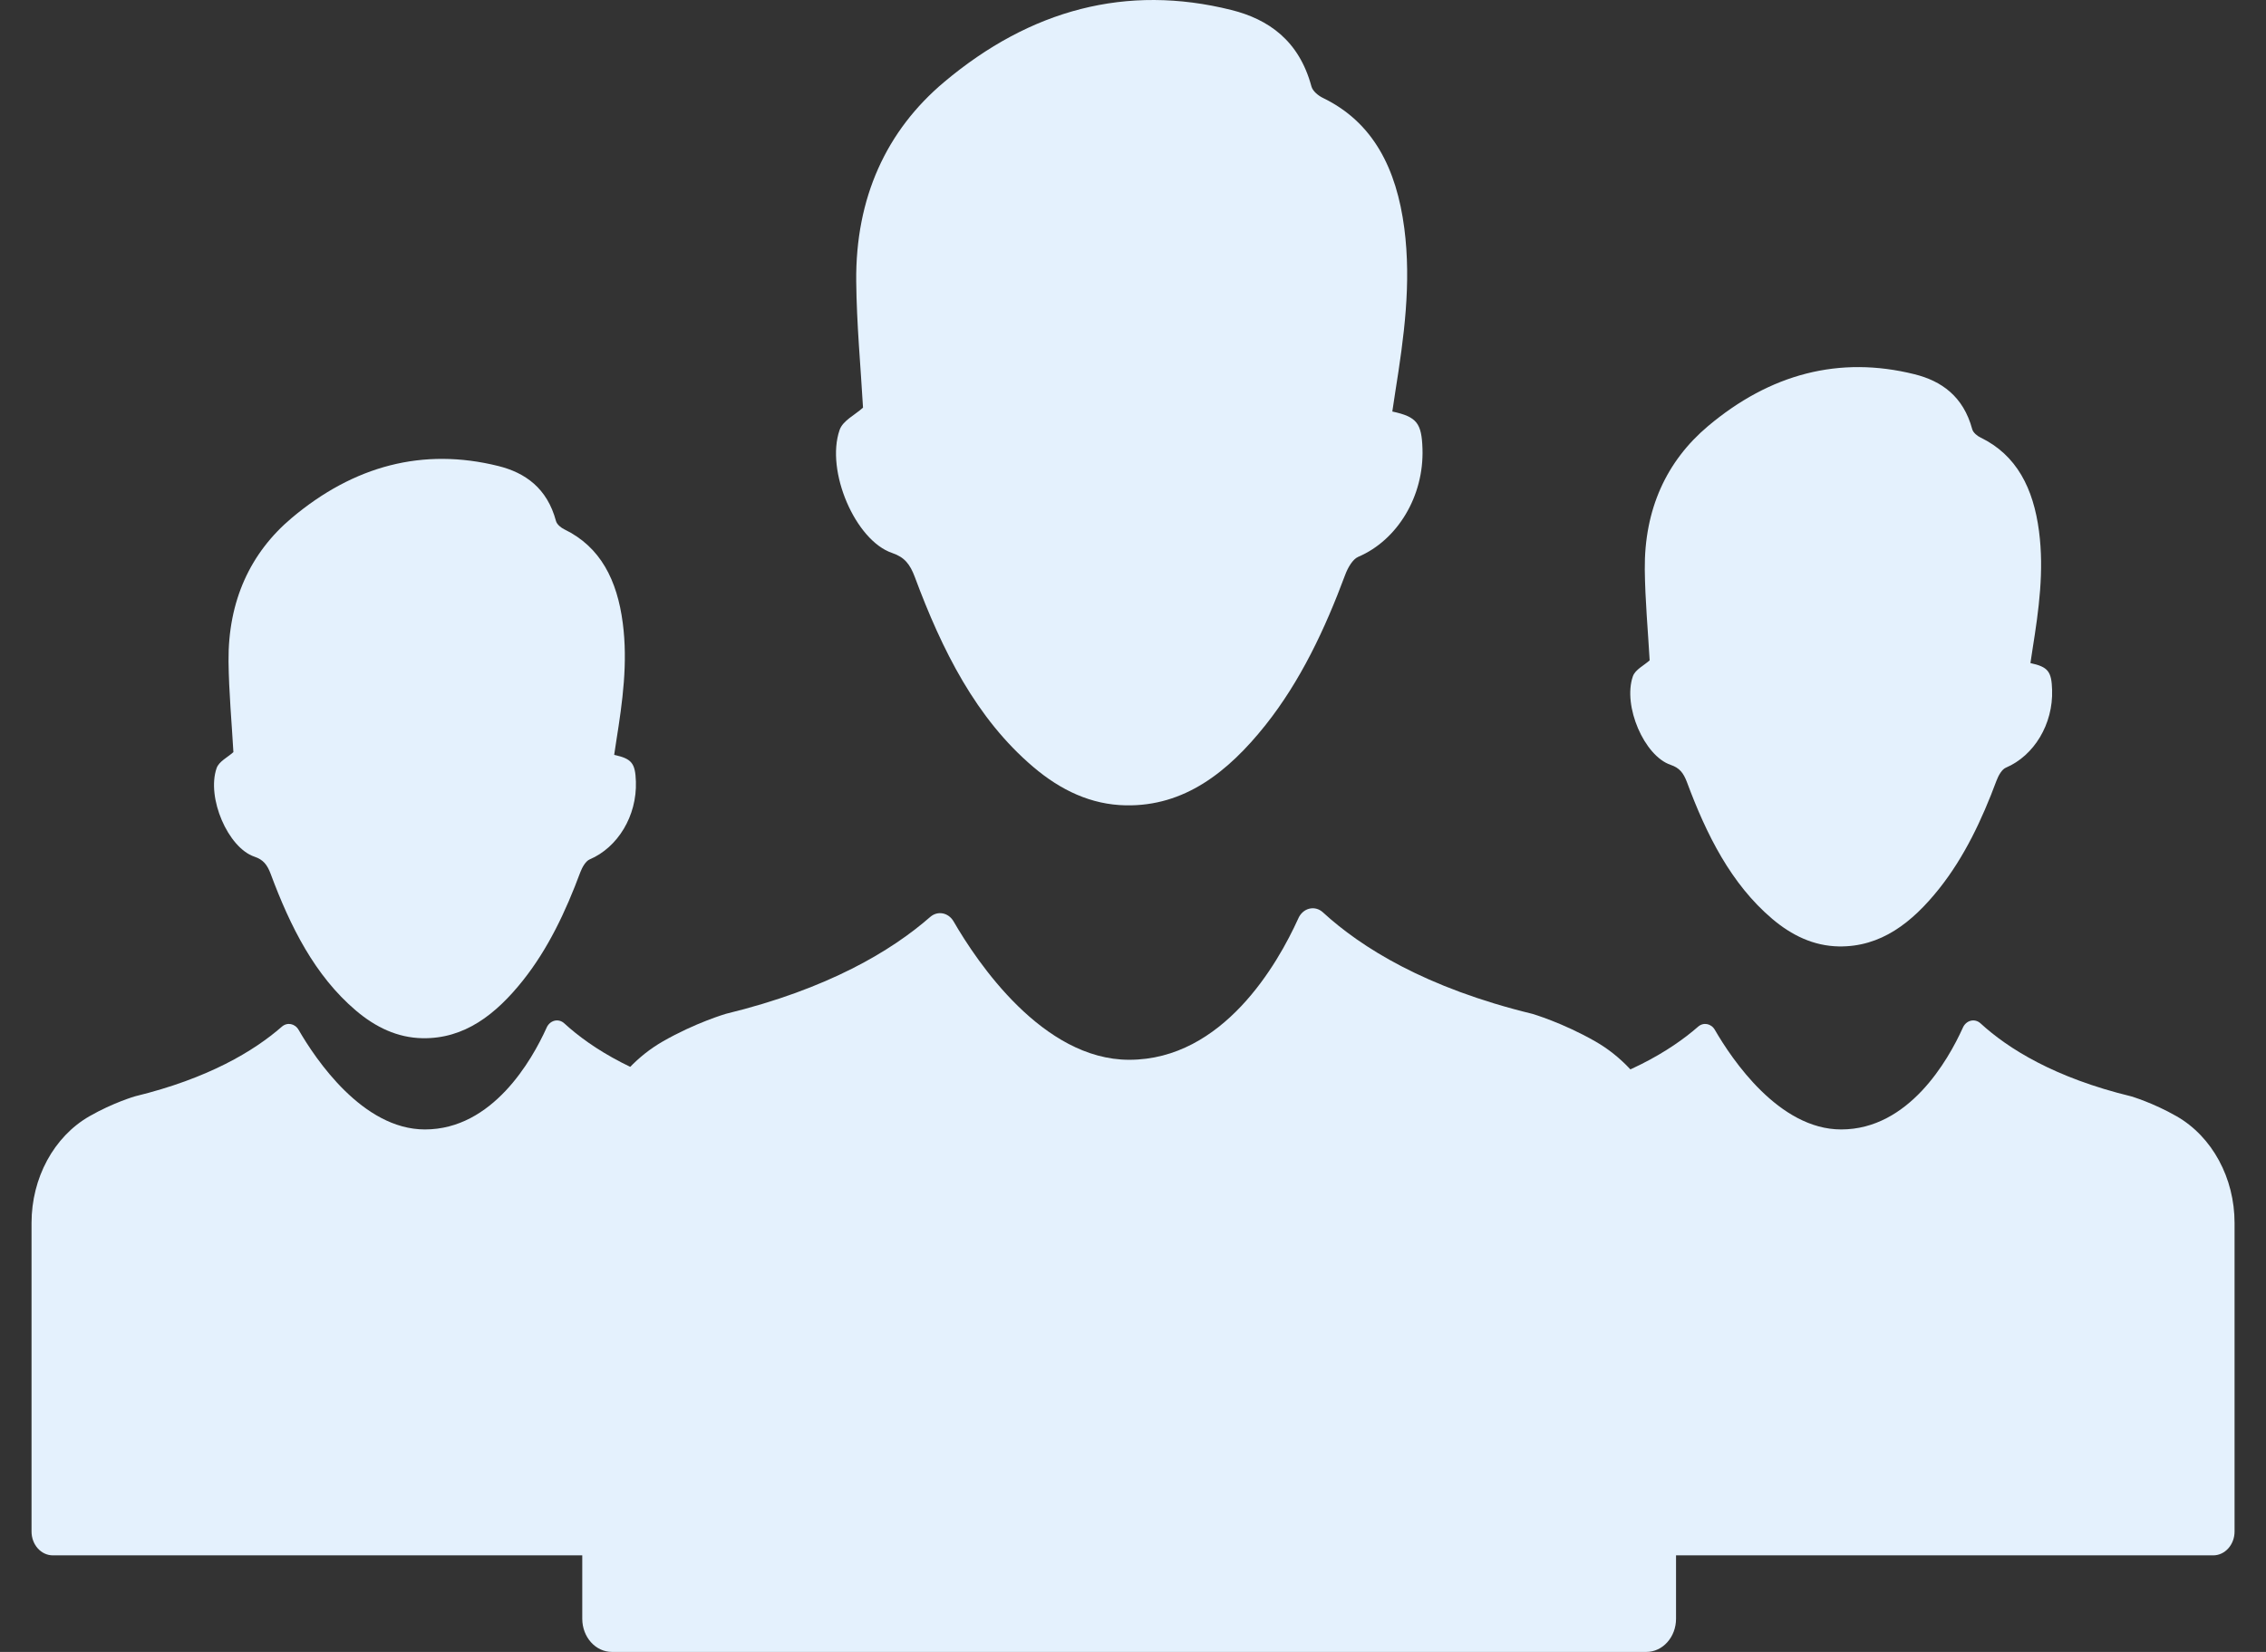
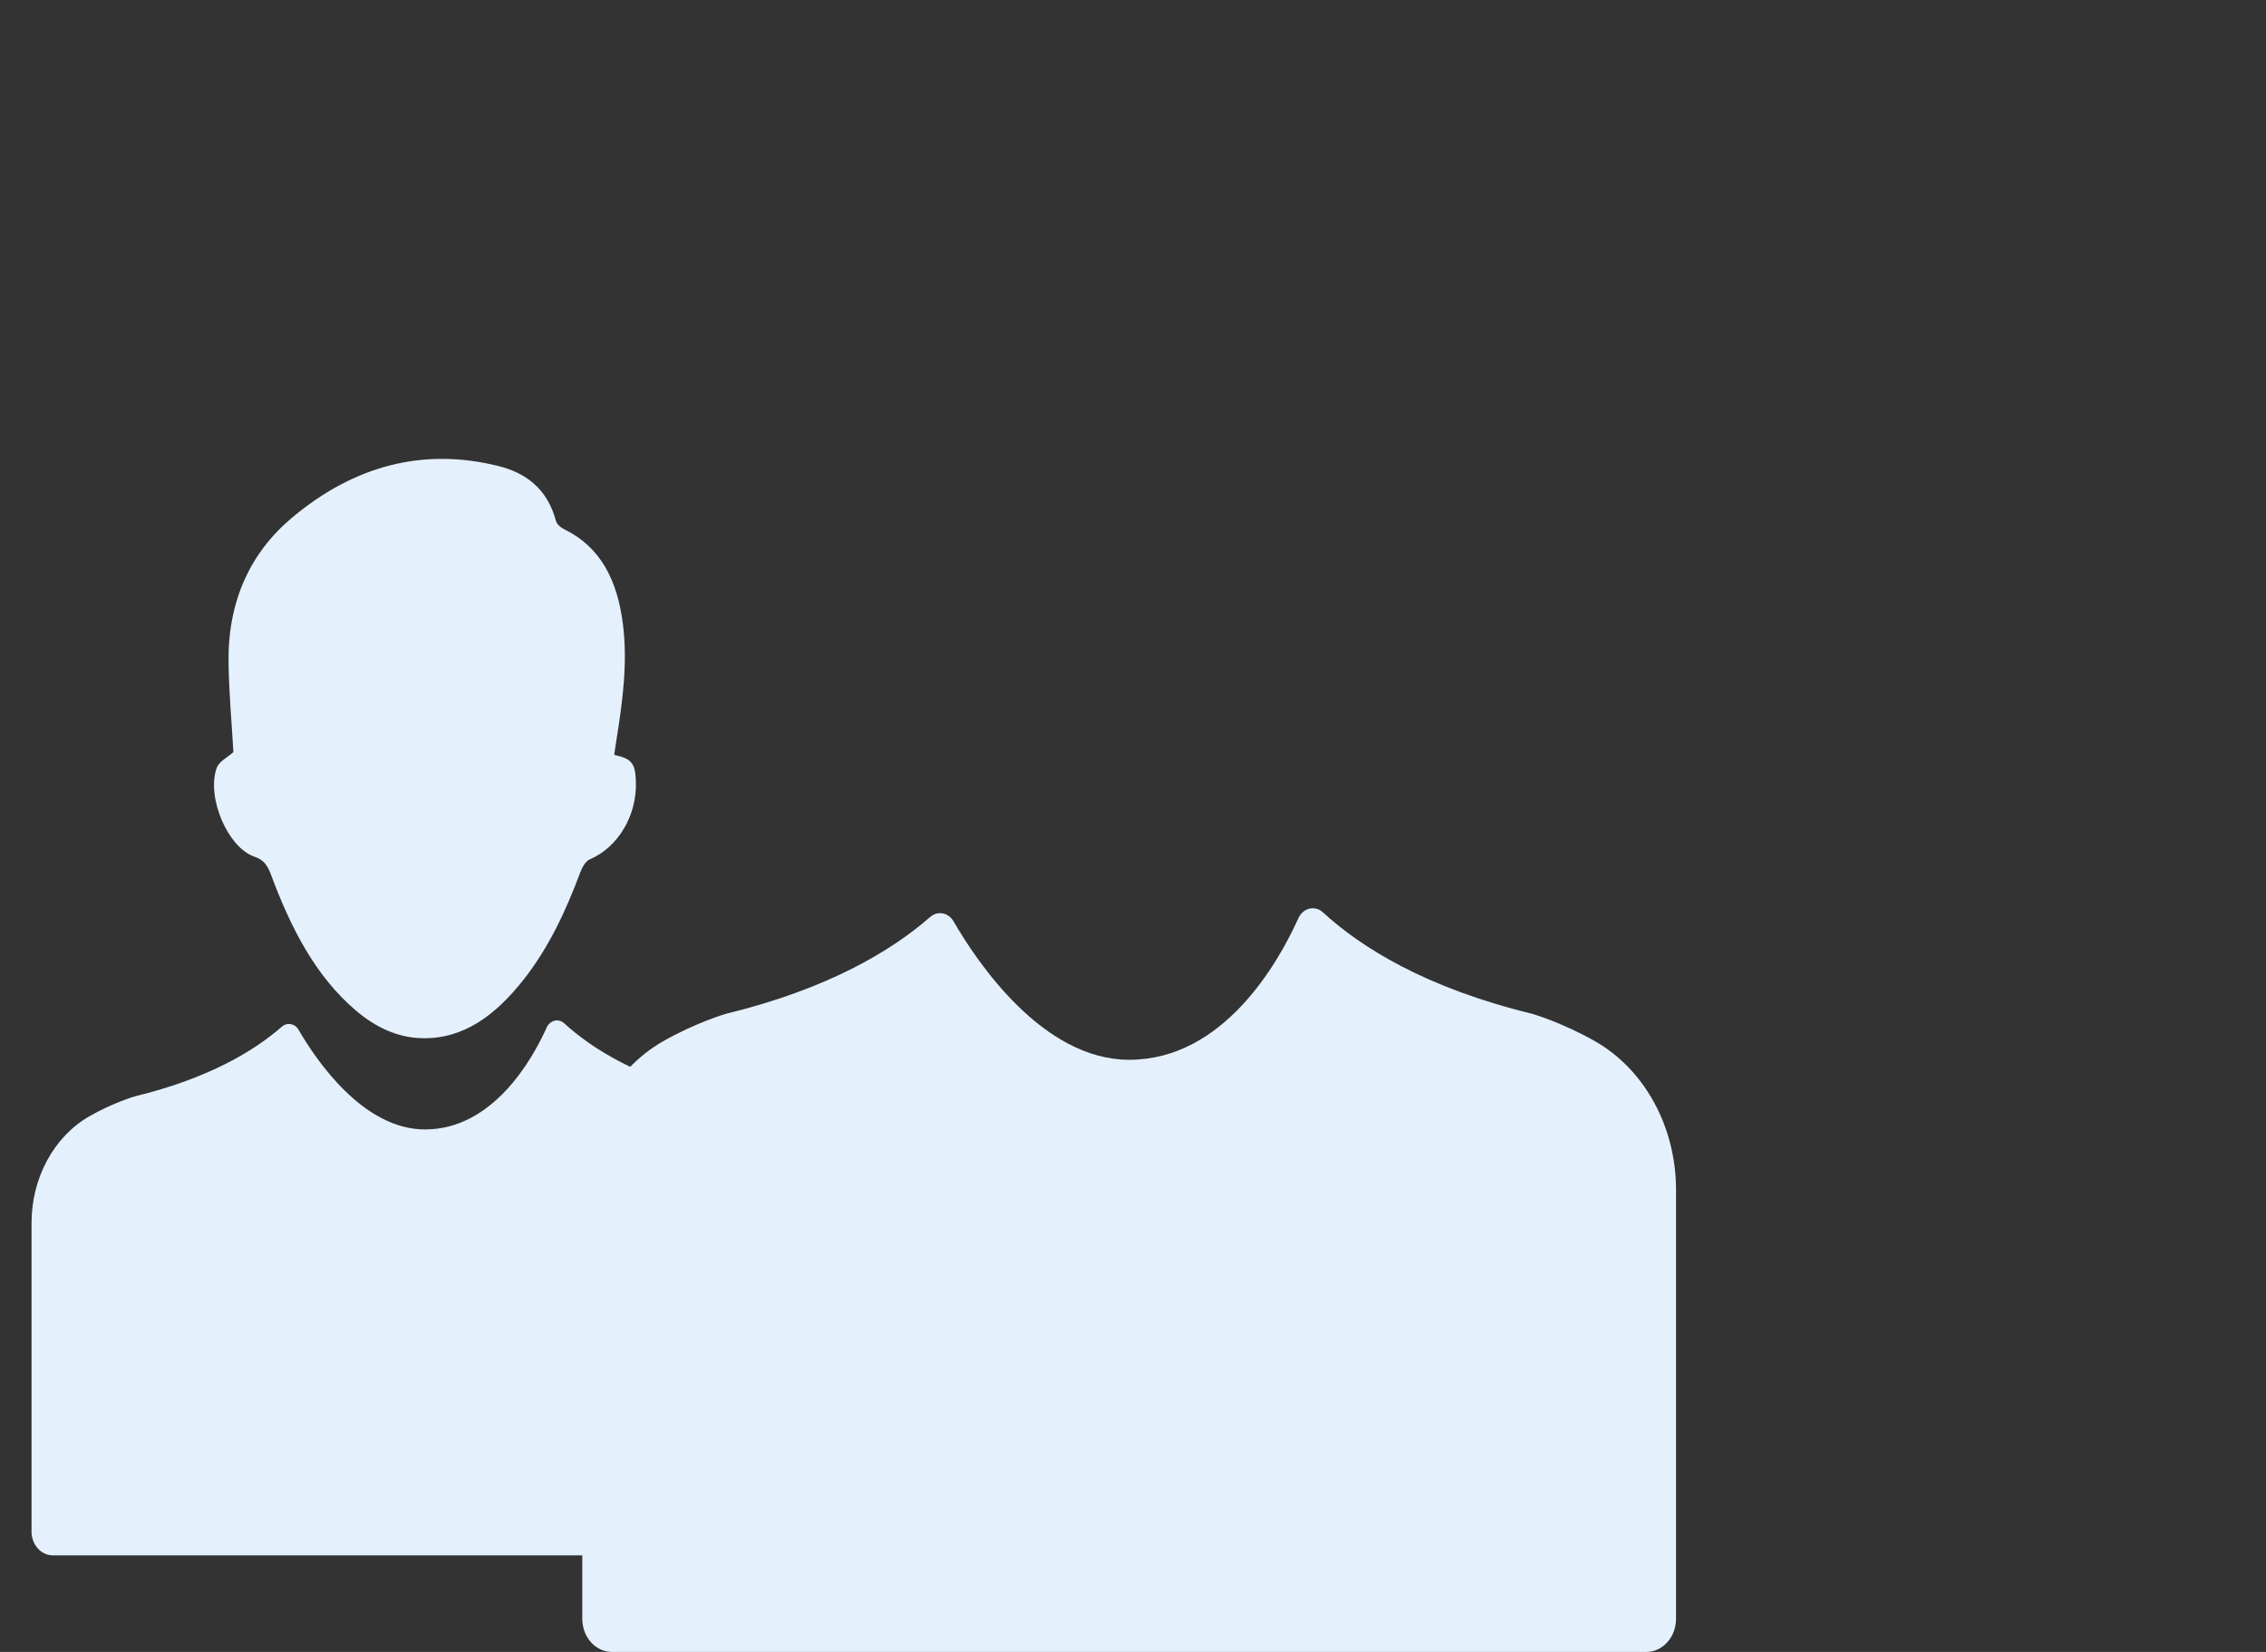
<svg xmlns="http://www.w3.org/2000/svg" width="48" height="35" viewBox="0 0 48 35" fill="none">
  <rect x="0" y="0" width="48" height="35" fill="#333333" stroke="none" />
  <path d="M16.107 23.651C15.607 23.364 15.145 23.229 15.145 23.229C13.517 22.834 12.534 22.215 11.954 21.683C11.829 21.568 11.643 21.617 11.575 21.782C11.267 22.462 10.435 23.93 9.001 23.93C7.683 23.93 6.685 22.442 6.326 21.821C6.248 21.685 6.084 21.653 5.97 21.753C5.381 22.268 4.414 22.85 2.857 23.229C2.857 23.229 2.396 23.363 1.895 23.65C1.138 24.084 0.668 24.961 0.668 25.911V32.449C0.668 32.728 0.87 32.954 1.12 32.954H8.986H9.016H16.882C17.131 32.954 17.334 32.728 17.334 32.449V25.911C17.334 24.961 16.863 24.085 16.107 23.651Z" fill="#E4F1FD" />
  <path d="M5.39 18.151C5.577 18.214 5.66 18.321 5.733 18.514C6.149 19.632 6.668 20.671 7.539 21.411C7.957 21.766 8.421 21.987 8.948 21.997C9.84 22.013 10.503 21.493 11.075 20.776C11.609 20.105 11.982 19.316 12.292 18.482C12.332 18.376 12.406 18.245 12.49 18.209C13.087 17.955 13.494 17.286 13.47 16.56C13.457 16.171 13.384 16.075 13.01 15.994C13.028 15.878 13.041 15.784 13.056 15.69C13.187 14.867 13.302 14.043 13.192 13.201C13.074 12.292 12.72 11.587 11.955 11.216C11.885 11.182 11.797 11.113 11.777 11.038C11.589 10.339 11.122 10.015 10.557 9.874C8.959 9.476 7.494 9.869 6.182 10.972C5.3 11.713 4.829 12.737 4.841 14.011C4.848 14.668 4.91 15.325 4.944 15.935C4.822 16.047 4.638 16.131 4.588 16.276C4.372 16.9 4.829 17.962 5.39 18.151Z" fill="#E4F1FD" />
  <path d="M33.797 22.067C33.101 21.668 32.46 21.481 32.46 21.481C30.196 20.931 28.83 20.071 28.024 19.331C27.85 19.171 27.592 19.239 27.497 19.469C27.068 20.414 25.911 22.454 23.919 22.454C22.086 22.454 20.699 20.386 20.2 19.523C20.09 19.334 19.863 19.29 19.704 19.428C18.886 20.144 17.542 20.953 15.377 21.48C15.377 21.48 14.736 21.666 14.039 22.066C12.988 22.669 12.334 23.887 12.334 25.209V34.297C12.334 34.686 12.615 35 12.963 35H23.898H23.939H34.874C35.221 35 35.503 34.686 35.503 34.297V25.209C35.503 23.889 34.848 22.67 33.797 22.067Z" fill="#E4F1FD" />
-   <path d="M18.9 11.717C19.16 11.805 19.276 11.954 19.377 12.222C19.955 13.776 20.676 15.221 21.888 16.25C22.468 16.743 23.113 17.05 23.847 17.063C25.086 17.086 26.008 16.364 26.803 15.367C27.546 14.433 28.064 13.336 28.495 12.178C28.55 12.03 28.653 11.848 28.771 11.798C29.6 11.445 30.166 10.514 30.132 9.506C30.114 8.965 30.013 8.831 29.493 8.719C29.518 8.558 29.537 8.427 29.557 8.296C29.739 7.152 29.899 6.007 29.747 4.836C29.582 3.573 29.089 2.592 28.026 2.076C27.929 2.03 27.806 1.933 27.779 1.829C27.517 0.858 26.868 0.407 26.082 0.211C23.862 -0.343 21.825 0.204 20.001 1.737C18.774 2.768 18.12 4.191 18.137 5.962C18.146 6.876 18.233 7.789 18.281 8.637C18.11 8.793 17.855 8.909 17.785 9.11C17.484 9.979 18.12 11.455 18.9 11.717Z" fill="#E4F1FD" />
-   <path d="M46.107 23.651C45.606 23.364 45.145 23.229 45.145 23.229C43.517 22.834 42.534 22.215 41.954 21.683C41.829 21.568 41.643 21.617 41.575 21.782C41.267 22.462 40.435 23.93 39.001 23.93C37.683 23.93 36.685 22.442 36.326 21.821C36.248 21.685 36.084 21.653 35.97 21.753C35.381 22.268 34.414 22.85 32.857 23.229C32.857 23.229 32.396 23.363 31.895 23.65C31.138 24.084 30.668 24.961 30.668 25.911V32.449C30.668 32.728 30.87 32.954 31.12 32.954H38.986H39.016H46.882C47.131 32.954 47.334 32.728 47.334 32.449V25.911C47.334 24.961 46.863 24.085 46.107 23.651Z" fill="#E4F1FD" />
-   <path d="M35.39 16.206C35.577 16.269 35.66 16.377 35.733 16.569C36.149 17.688 36.668 18.727 37.539 19.467C37.956 19.821 38.42 20.042 38.948 20.052C39.84 20.068 40.503 19.549 41.075 18.831C41.609 18.16 41.982 17.371 42.292 16.538C42.332 16.431 42.406 16.3 42.49 16.265C43.087 16.011 43.494 15.341 43.469 14.615C43.457 14.226 43.384 14.13 43.01 14.049C43.028 13.934 43.041 13.84 43.056 13.746C43.187 12.922 43.302 12.099 43.192 11.257C43.074 10.348 42.719 9.642 41.955 9.271C41.885 9.238 41.797 9.168 41.777 9.094C41.589 8.395 41.122 8.071 40.557 7.93C38.959 7.531 37.494 7.924 36.182 9.027C35.3 9.769 34.829 10.792 34.841 12.066C34.848 12.723 34.91 13.38 34.944 13.991C34.822 14.102 34.638 14.186 34.588 14.331C34.372 14.956 34.829 16.017 35.39 16.206Z" fill="#E4F1FD" />
</svg>